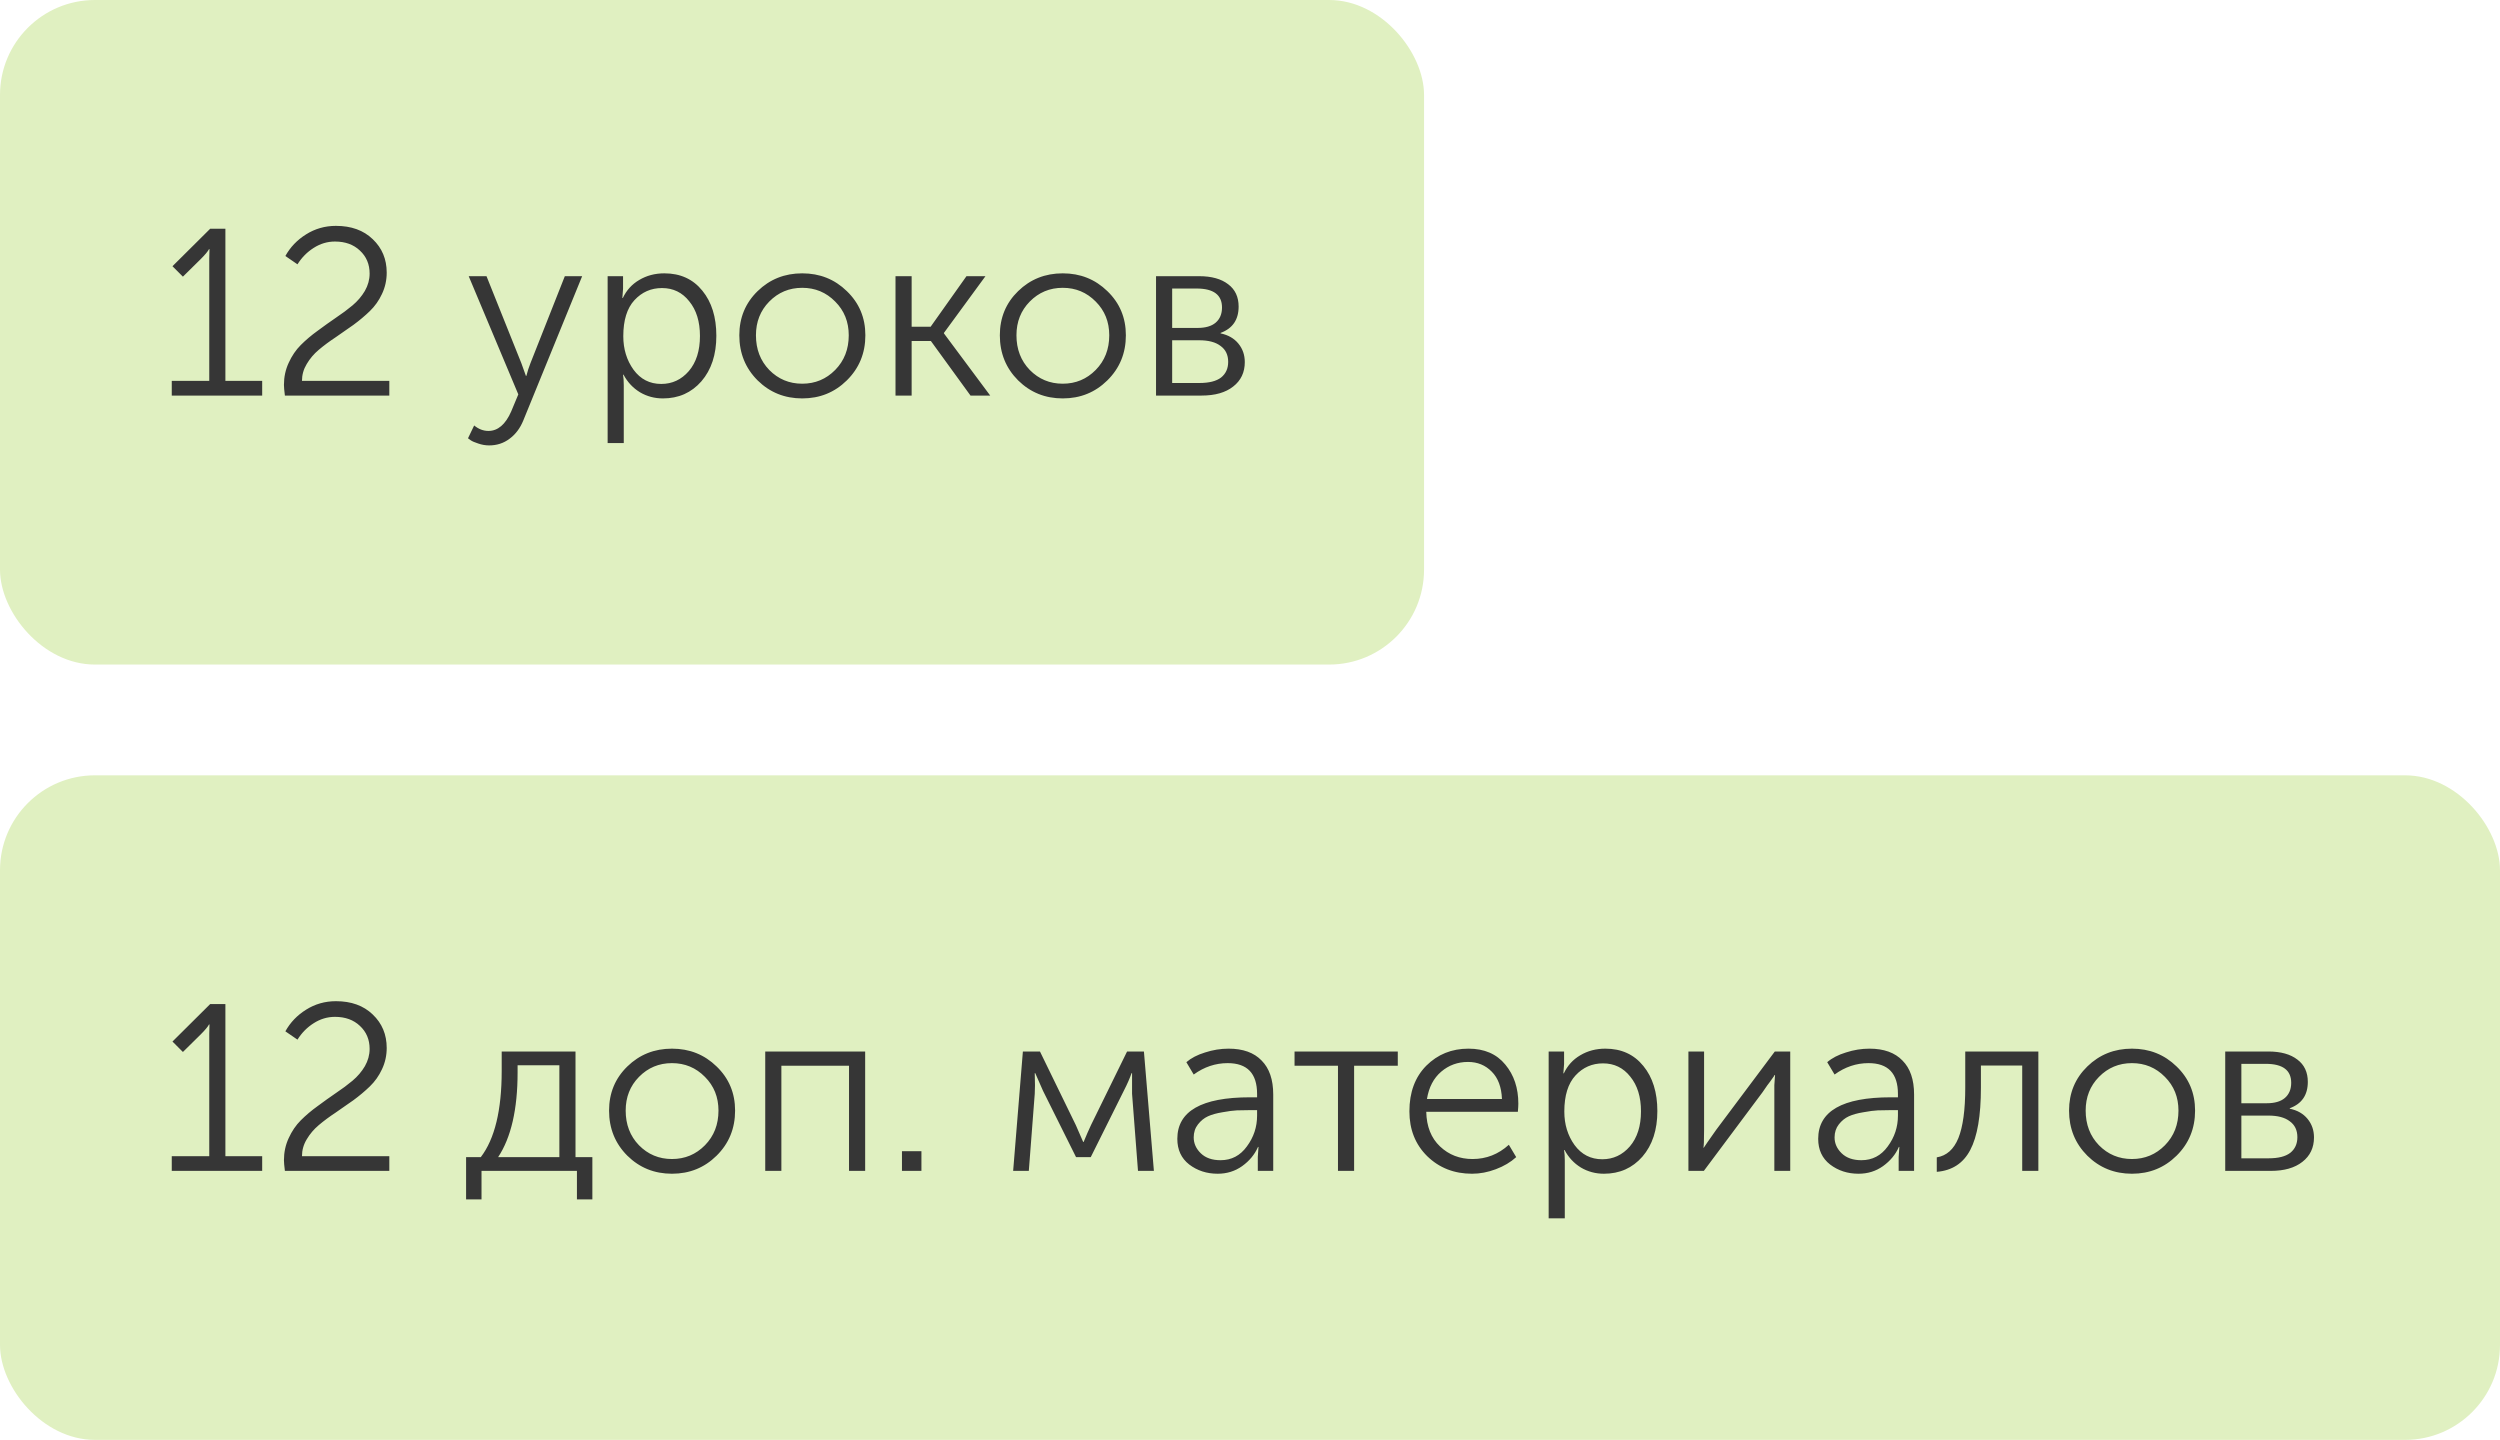
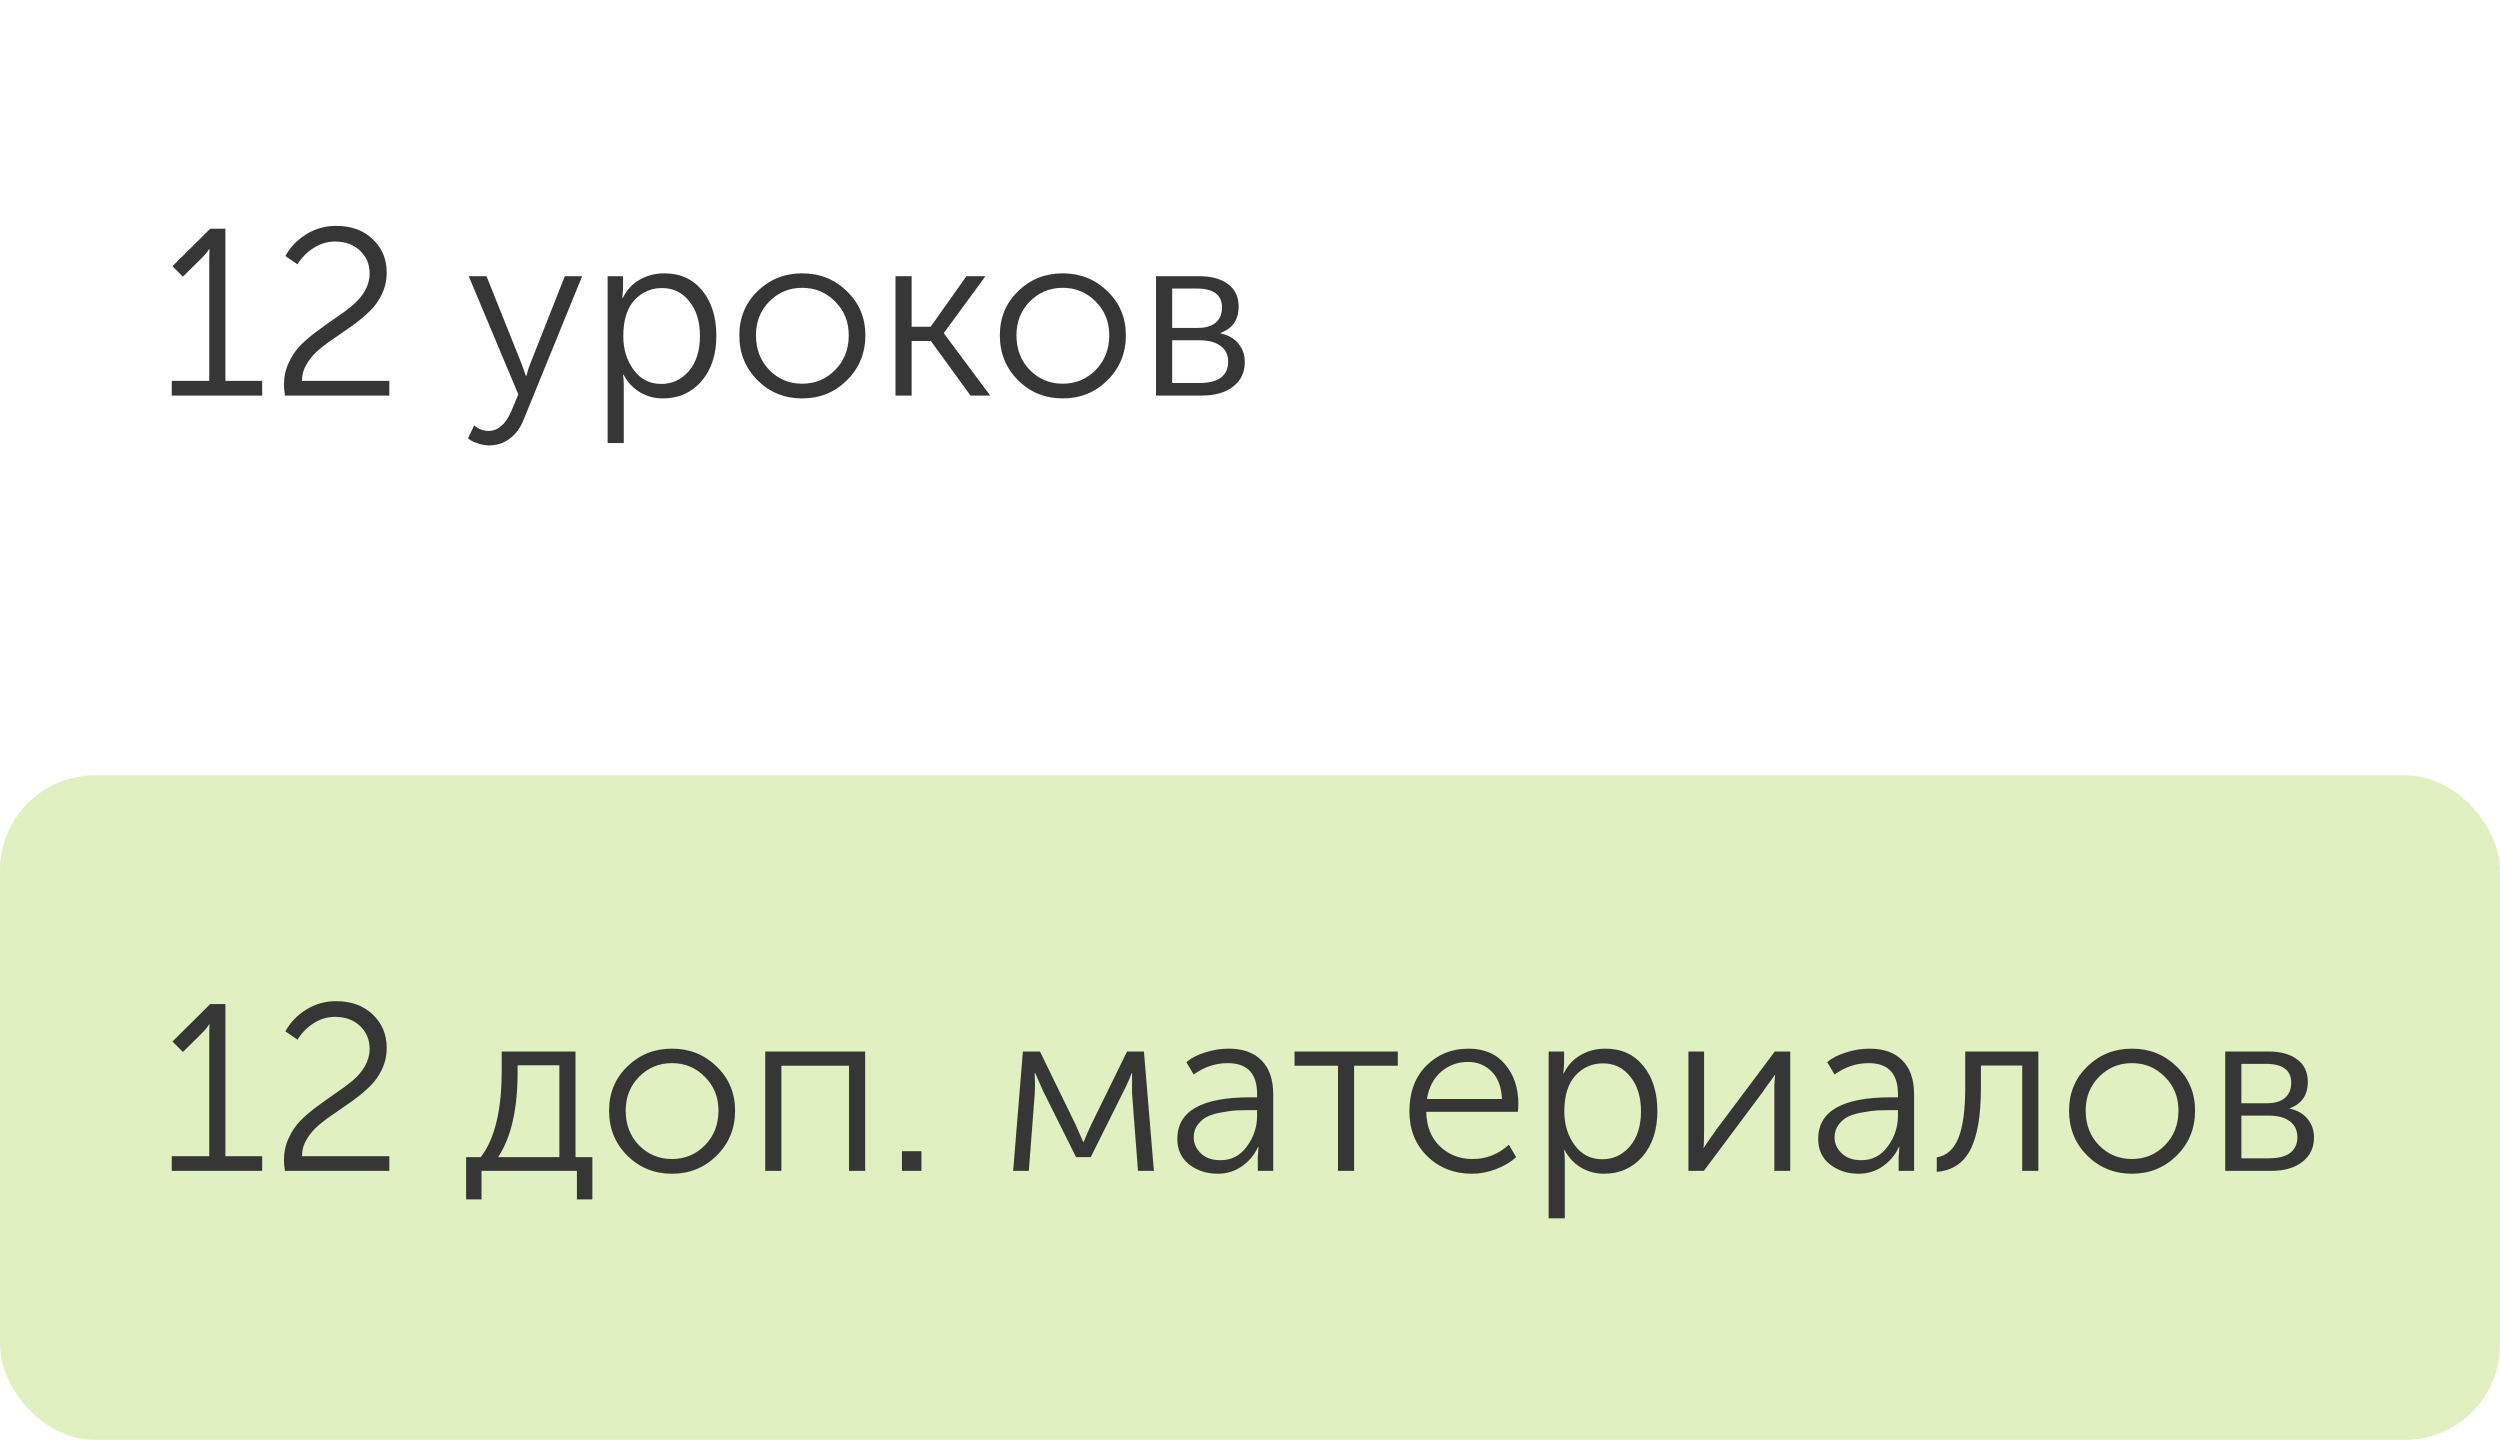
<svg xmlns="http://www.w3.org/2000/svg" width="158" height="91" viewBox="0 0 158 91" fill="none">
-   <rect width="90" height="42" rx="6" fill="#E0F0C1" />
  <path d="M10.855 25V24.07H13.225V16.33L13.24 15.745H13.21C13.14 15.885 12.965 16.095 12.685 16.375L11.56 17.485L10.9 16.825L13.285 14.455H14.245V24.07H16.57V25H10.855ZM18.005 25C17.965 24.68 17.945 24.455 17.945 24.325C17.945 23.825 18.045 23.36 18.245 22.93C18.445 22.49 18.7 22.115 19.01 21.805C19.33 21.485 19.685 21.185 20.075 20.905C20.465 20.615 20.85 20.34 21.23 20.08C21.62 19.82 21.97 19.56 22.28 19.3C22.6 19.03 22.86 18.725 23.06 18.385C23.26 18.035 23.36 17.67 23.36 17.29C23.36 16.7 23.155 16.215 22.745 15.835C22.345 15.455 21.82 15.265 21.17 15.265C20.69 15.265 20.24 15.4 19.82 15.67C19.41 15.93 19.07 16.275 18.8 16.705L18.035 16.18C18.345 15.62 18.78 15.165 19.34 14.815C19.91 14.455 20.54 14.275 21.23 14.275C22.2 14.275 22.975 14.555 23.555 15.115C24.145 15.675 24.44 16.38 24.44 17.23C24.44 17.71 24.34 18.16 24.14 18.58C23.95 18.99 23.695 19.35 23.375 19.66C23.065 19.96 22.72 20.25 22.34 20.53C21.96 20.8 21.58 21.065 21.2 21.325C20.82 21.575 20.47 21.835 20.15 22.105C19.84 22.365 19.585 22.665 19.385 23.005C19.185 23.335 19.085 23.69 19.085 24.07H24.605V25H18.005ZM29.967 26.89C30.247 27.12 30.547 27.235 30.867 27.235C31.467 27.235 31.947 26.825 32.307 26.005L32.757 24.925L29.622 17.455H30.747L32.952 22.96L33.237 23.755H33.267C33.337 23.475 33.422 23.21 33.522 22.96L35.697 17.455H36.792L33.072 26.575C32.872 27.065 32.582 27.45 32.202 27.73C31.832 28.01 31.402 28.15 30.912 28.15C30.682 28.15 30.452 28.11 30.222 28.03C30.002 27.96 29.842 27.89 29.742 27.82L29.577 27.7L29.967 26.89ZM38.403 28V17.455H39.377V18.25L39.333 18.835H39.362C39.593 18.345 39.938 17.965 40.398 17.695C40.867 17.415 41.398 17.275 41.987 17.275C42.998 17.275 43.797 17.64 44.388 18.37C44.977 19.09 45.273 20.04 45.273 21.22C45.273 22.41 44.958 23.37 44.328 24.1C43.697 24.82 42.888 25.18 41.898 25.18C41.367 25.18 40.883 25.05 40.443 24.79C40.002 24.52 39.657 24.15 39.407 23.68H39.377C39.407 23.86 39.422 24.08 39.422 24.34V28H38.403ZM39.392 21.25C39.392 22.06 39.608 22.765 40.038 23.365C40.477 23.965 41.062 24.265 41.792 24.265C42.483 24.265 43.062 23.995 43.532 23.455C44.002 22.905 44.237 22.165 44.237 21.235C44.237 20.325 44.013 19.595 43.562 19.045C43.123 18.485 42.547 18.205 41.837 18.205C41.148 18.205 40.568 18.46 40.097 18.97C39.627 19.48 39.392 20.24 39.392 21.25ZM46.725 21.19C46.725 20.08 47.111 19.15 47.88 18.4C48.651 17.65 49.59 17.275 50.7 17.275C51.81 17.275 52.751 17.65 53.52 18.4C54.3 19.15 54.691 20.08 54.691 21.19C54.691 22.32 54.3 23.27 53.52 24.04C52.751 24.8 51.81 25.18 50.7 25.18C49.59 25.18 48.651 24.8 47.88 24.04C47.111 23.27 46.725 22.32 46.725 21.19ZM47.776 21.19C47.776 22.07 48.056 22.8 48.615 23.38C49.185 23.96 49.88 24.25 50.7 24.25C51.52 24.25 52.215 23.96 52.785 23.38C53.355 22.8 53.641 22.07 53.641 21.19C53.641 20.34 53.355 19.63 52.785 19.06C52.215 18.48 51.52 18.19 50.7 18.19C49.88 18.19 49.185 18.48 48.615 19.06C48.056 19.63 47.776 20.34 47.776 21.19ZM56.596 25V17.455H57.616V20.65H58.816L61.081 17.455H62.281L59.656 21.04V21.07L62.581 25H61.336L58.831 21.55H57.616V25H56.596ZM63.19 21.19C63.19 20.08 63.575 19.15 64.345 18.4C65.115 17.65 66.055 17.275 67.165 17.275C68.275 17.275 69.215 17.65 69.985 18.4C70.765 19.15 71.155 20.08 71.155 21.19C71.155 22.32 70.765 23.27 69.985 24.04C69.215 24.8 68.275 25.18 67.165 25.18C66.055 25.18 65.115 24.8 64.345 24.04C63.575 23.27 63.19 22.32 63.19 21.19ZM64.24 21.19C64.24 22.07 64.52 22.8 65.08 23.38C65.65 23.96 66.345 24.25 67.165 24.25C67.985 24.25 68.68 23.96 69.25 23.38C69.82 22.8 70.105 22.07 70.105 21.19C70.105 20.34 69.82 19.63 69.25 19.06C68.68 18.48 67.985 18.19 67.165 18.19C66.345 18.19 65.65 18.48 65.08 19.06C64.52 19.63 64.24 20.34 64.24 21.19ZM73.061 25V17.455H75.791C76.571 17.455 77.181 17.625 77.621 17.965C78.061 18.295 78.281 18.765 78.281 19.375C78.281 20.205 77.901 20.76 77.141 21.04V21.07C77.621 21.17 77.996 21.385 78.266 21.715C78.536 22.045 78.671 22.435 78.671 22.885C78.671 23.535 78.426 24.05 77.936 24.43C77.456 24.81 76.791 25 75.941 25H73.061ZM74.081 20.725H75.686C76.186 20.725 76.566 20.615 76.826 20.395C77.096 20.165 77.231 19.845 77.231 19.435C77.231 18.635 76.696 18.235 75.626 18.235H74.081V20.725ZM74.081 24.205H75.806C76.416 24.205 76.871 24.09 77.171 23.86C77.471 23.62 77.621 23.29 77.621 22.87C77.621 22.43 77.461 22.095 77.141 21.865C76.831 21.625 76.381 21.505 75.791 21.505H74.081V24.205Z" fill="#363636" />
  <rect y="49" width="158" height="42" rx="6" fill="#E0F0C1" />
  <path d="M10.855 74V73.07H13.225V65.33L13.24 64.745H13.21C13.14 64.885 12.965 65.095 12.685 65.375L11.56 66.485L10.9 65.825L13.285 63.455H14.245V73.07H16.57V74H10.855ZM18.005 74C17.965 73.68 17.945 73.455 17.945 73.325C17.945 72.825 18.045 72.36 18.245 71.93C18.445 71.49 18.7 71.115 19.01 70.805C19.33 70.485 19.685 70.185 20.075 69.905C20.465 69.615 20.85 69.34 21.23 69.08C21.62 68.82 21.97 68.56 22.28 68.3C22.6 68.03 22.86 67.725 23.06 67.385C23.26 67.035 23.36 66.67 23.36 66.29C23.36 65.7 23.155 65.215 22.745 64.835C22.345 64.455 21.82 64.265 21.17 64.265C20.69 64.265 20.24 64.4 19.82 64.67C19.41 64.93 19.07 65.275 18.8 65.705L18.035 65.18C18.345 64.62 18.78 64.165 19.34 63.815C19.91 63.455 20.54 63.275 21.23 63.275C22.2 63.275 22.975 63.555 23.555 64.115C24.145 64.675 24.44 65.38 24.44 66.23C24.44 66.71 24.34 67.16 24.14 67.58C23.95 67.99 23.695 68.35 23.375 68.66C23.065 68.96 22.72 69.25 22.34 69.53C21.96 69.8 21.58 70.065 21.2 70.325C20.82 70.575 20.47 70.835 20.15 71.105C19.84 71.365 19.585 71.665 19.385 72.005C19.185 72.335 19.085 72.69 19.085 73.07H24.605V74H18.005ZM31.482 73.13H35.352V67.325H32.712V67.775C32.712 70.105 32.302 71.89 31.482 73.13ZM29.457 73.13H30.387C31.267 71.98 31.707 70.165 31.707 67.685V66.455H36.372V73.13H37.437V75.8H36.462V74H30.432V75.8H29.457V73.13ZM38.493 70.19C38.493 69.08 38.878 68.15 39.648 67.4C40.418 66.65 41.358 66.275 42.468 66.275C43.578 66.275 44.518 66.65 45.288 67.4C46.068 68.15 46.458 69.08 46.458 70.19C46.458 71.32 46.068 72.27 45.288 73.04C44.518 73.8 43.578 74.18 42.468 74.18C41.358 74.18 40.418 73.8 39.648 73.04C38.878 72.27 38.493 71.32 38.493 70.19ZM39.543 70.19C39.543 71.07 39.823 71.8 40.383 72.38C40.953 72.96 41.648 73.25 42.468 73.25C43.288 73.25 43.983 72.96 44.553 72.38C45.123 71.8 45.408 71.07 45.408 70.19C45.408 69.34 45.123 68.63 44.553 68.06C43.983 67.48 43.288 67.19 42.468 67.19C41.648 67.19 40.953 67.48 40.383 68.06C39.823 68.63 39.543 69.34 39.543 70.19ZM48.363 74V66.455H54.678V74H53.658V67.355H49.383V74H48.363ZM57.004 74V72.755H58.234V74H57.004ZM64.031 74L64.646 66.455H65.726L67.991 71.105L68.456 72.17H68.486C68.646 71.78 68.801 71.425 68.951 71.105L71.231 66.455H72.296L72.926 74H71.921L71.546 69.125V67.82H71.516C71.406 68.14 71.246 68.505 71.036 68.915L68.936 73.13H68.006L65.921 68.945L65.426 67.82H65.396C65.416 68.42 65.416 68.855 65.396 69.125L65.021 74H64.031ZM74.407 71.975C74.407 70.225 75.938 69.35 78.998 69.35H79.448V69.14C79.448 67.84 78.828 67.19 77.588 67.19C76.817 67.19 76.103 67.43 75.442 67.91L74.978 67.13C75.278 66.87 75.672 66.665 76.162 66.515C76.653 66.355 77.147 66.275 77.647 66.275C78.558 66.275 79.252 66.525 79.733 67.025C80.222 67.515 80.468 68.23 80.468 69.17V74H79.493V73.115L79.537 72.485H79.507C79.297 72.965 78.963 73.37 78.502 73.7C78.052 74.02 77.537 74.18 76.957 74.18C76.267 74.18 75.668 73.985 75.157 73.595C74.657 73.205 74.407 72.665 74.407 71.975ZM75.442 71.885C75.442 72.265 75.593 72.6 75.892 72.89C76.192 73.18 76.608 73.325 77.138 73.325C77.828 73.325 78.382 73.035 78.802 72.455C79.233 71.875 79.448 71.225 79.448 70.505V70.16H79.013C78.692 70.16 78.412 70.165 78.172 70.175C77.942 70.185 77.638 70.225 77.257 70.295C76.888 70.355 76.582 70.44 76.343 70.55C76.103 70.66 75.892 70.83 75.713 71.06C75.532 71.29 75.442 71.565 75.442 71.885ZM84.56 74V67.355H81.815V66.455H88.34V67.355H85.58V74H84.56ZM89.074 70.235C89.074 69.035 89.429 68.075 90.139 67.355C90.859 66.635 91.749 66.275 92.809 66.275C93.809 66.275 94.584 66.61 95.134 67.28C95.684 67.94 95.959 68.765 95.959 69.755C95.959 69.875 95.949 70.045 95.929 70.265H90.139C90.159 71.195 90.449 71.925 91.009 72.455C91.569 72.985 92.254 73.25 93.064 73.25C93.934 73.25 94.699 72.95 95.359 72.35L95.824 73.13C95.474 73.45 95.044 73.705 94.534 73.895C94.034 74.085 93.534 74.18 93.034 74.18C91.904 74.18 90.959 73.81 90.199 73.07C89.449 72.33 89.074 71.385 89.074 70.235ZM90.184 69.455H94.924C94.894 68.705 94.679 68.13 94.279 67.73C93.879 67.32 93.379 67.115 92.779 67.115C92.129 67.115 91.564 67.32 91.084 67.73C90.604 68.14 90.304 68.715 90.184 69.455ZM97.875 77V66.455H98.85V67.25L98.805 67.835H98.835C99.065 67.345 99.41 66.965 99.87 66.695C100.34 66.415 100.87 66.275 101.46 66.275C102.47 66.275 103.27 66.64 103.86 67.37C104.45 68.09 104.745 69.04 104.745 70.22C104.745 71.41 104.43 72.37 103.8 73.1C103.17 73.82 102.36 74.18 101.37 74.18C100.84 74.18 100.355 74.05 99.915 73.79C99.475 73.52 99.13 73.15 98.88 72.68H98.85C98.88 72.86 98.895 73.08 98.895 73.34V77H97.875ZM98.865 70.25C98.865 71.06 99.08 71.765 99.51 72.365C99.95 72.965 100.535 73.265 101.265 73.265C101.955 73.265 102.535 72.995 103.005 72.455C103.475 71.905 103.71 71.165 103.71 70.235C103.71 69.325 103.485 68.595 103.035 68.045C102.595 67.485 102.02 67.205 101.31 67.205C100.62 67.205 100.04 67.46 99.57 67.97C99.1 68.48 98.865 69.24 98.865 70.25ZM106.708 74V66.455H107.698V71.405C107.698 72.095 107.683 72.47 107.653 72.53H107.683C107.723 72.46 107.983 72.085 108.463 71.405L112.168 66.455H113.143V74H112.138V69.035C112.138 68.905 112.138 68.755 112.138 68.585C112.148 68.415 112.158 68.27 112.168 68.15C112.178 68.02 112.183 67.95 112.183 67.94H112.153C112.153 67.96 112.108 68.03 112.018 68.15C111.938 68.27 111.828 68.42 111.688 68.6C111.558 68.78 111.458 68.925 111.388 69.035L107.683 74H106.708ZM114.91 71.975C114.91 70.225 116.44 69.35 119.5 69.35H119.95V69.14C119.95 67.84 119.33 67.19 118.09 67.19C117.32 67.19 116.605 67.43 115.945 67.91L115.48 67.13C115.78 66.87 116.175 66.665 116.665 66.515C117.155 66.355 117.65 66.275 118.15 66.275C119.06 66.275 119.755 66.525 120.235 67.025C120.725 67.515 120.97 68.23 120.97 69.17V74H119.995V73.115L120.04 72.485H120.01C119.8 72.965 119.465 73.37 119.005 73.7C118.555 74.02 118.04 74.18 117.46 74.18C116.77 74.18 116.17 73.985 115.66 73.595C115.16 73.205 114.91 72.665 114.91 71.975ZM115.945 71.885C115.945 72.265 116.095 72.6 116.395 72.89C116.695 73.18 117.11 73.325 117.64 73.325C118.33 73.325 118.885 73.035 119.305 72.455C119.735 71.875 119.95 71.225 119.95 70.505V70.16H119.515C119.195 70.16 118.915 70.165 118.675 70.175C118.445 70.185 118.14 70.225 117.76 70.295C117.39 70.355 117.085 70.44 116.845 70.55C116.605 70.66 116.395 70.83 116.215 71.06C116.035 71.29 115.945 71.565 115.945 71.885ZM122.404 74.06V73.145C123.024 73.045 123.479 72.64 123.769 71.93C124.059 71.21 124.204 70.145 124.204 68.735V66.455H128.824V74H127.804V67.34H125.194V68.735C125.194 70.515 124.969 71.83 124.519 72.68C124.079 73.52 123.374 73.98 122.404 74.06ZM130.764 70.19C130.764 69.08 131.149 68.15 131.919 67.4C132.689 66.65 133.629 66.275 134.739 66.275C135.849 66.275 136.789 66.65 137.559 67.4C138.339 68.15 138.729 69.08 138.729 70.19C138.729 71.32 138.339 72.27 137.559 73.04C136.789 73.8 135.849 74.18 134.739 74.18C133.629 74.18 132.689 73.8 131.919 73.04C131.149 72.27 130.764 71.32 130.764 70.19ZM131.814 70.19C131.814 71.07 132.094 71.8 132.654 72.38C133.224 72.96 133.919 73.25 134.739 73.25C135.559 73.25 136.254 72.96 136.824 72.38C137.394 71.8 137.679 71.07 137.679 70.19C137.679 69.34 137.394 68.63 136.824 68.06C136.254 67.48 135.559 67.19 134.739 67.19C133.919 67.19 133.224 67.48 132.654 68.06C132.094 68.63 131.814 69.34 131.814 70.19ZM140.634 74V66.455H143.364C144.144 66.455 144.754 66.625 145.194 66.965C145.634 67.295 145.854 67.765 145.854 68.375C145.854 69.205 145.474 69.76 144.714 70.04V70.07C145.194 70.17 145.569 70.385 145.839 70.715C146.109 71.045 146.244 71.435 146.244 71.885C146.244 72.535 145.999 73.05 145.509 73.43C145.029 73.81 144.364 74 143.514 74H140.634ZM141.654 69.725H143.259C143.759 69.725 144.139 69.615 144.399 69.395C144.669 69.165 144.804 68.845 144.804 68.435C144.804 67.635 144.269 67.235 143.199 67.235H141.654V69.725ZM141.654 73.205H143.379C143.989 73.205 144.444 73.09 144.744 72.86C145.044 72.62 145.194 72.29 145.194 71.87C145.194 71.43 145.034 71.095 144.714 70.865C144.404 70.625 143.954 70.505 143.364 70.505H141.654V73.205Z" fill="#363636" />
</svg>